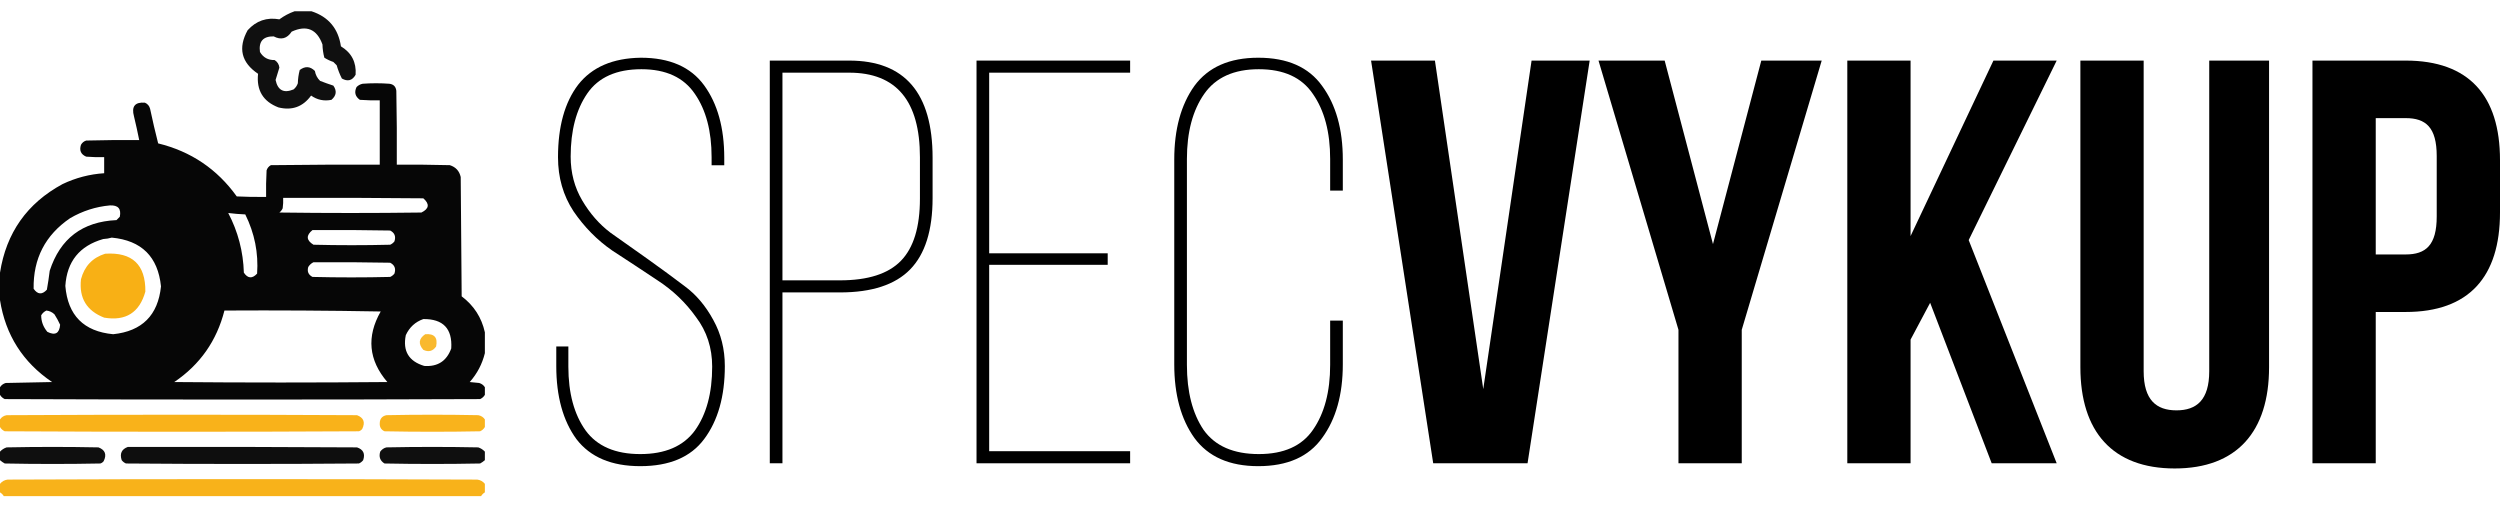
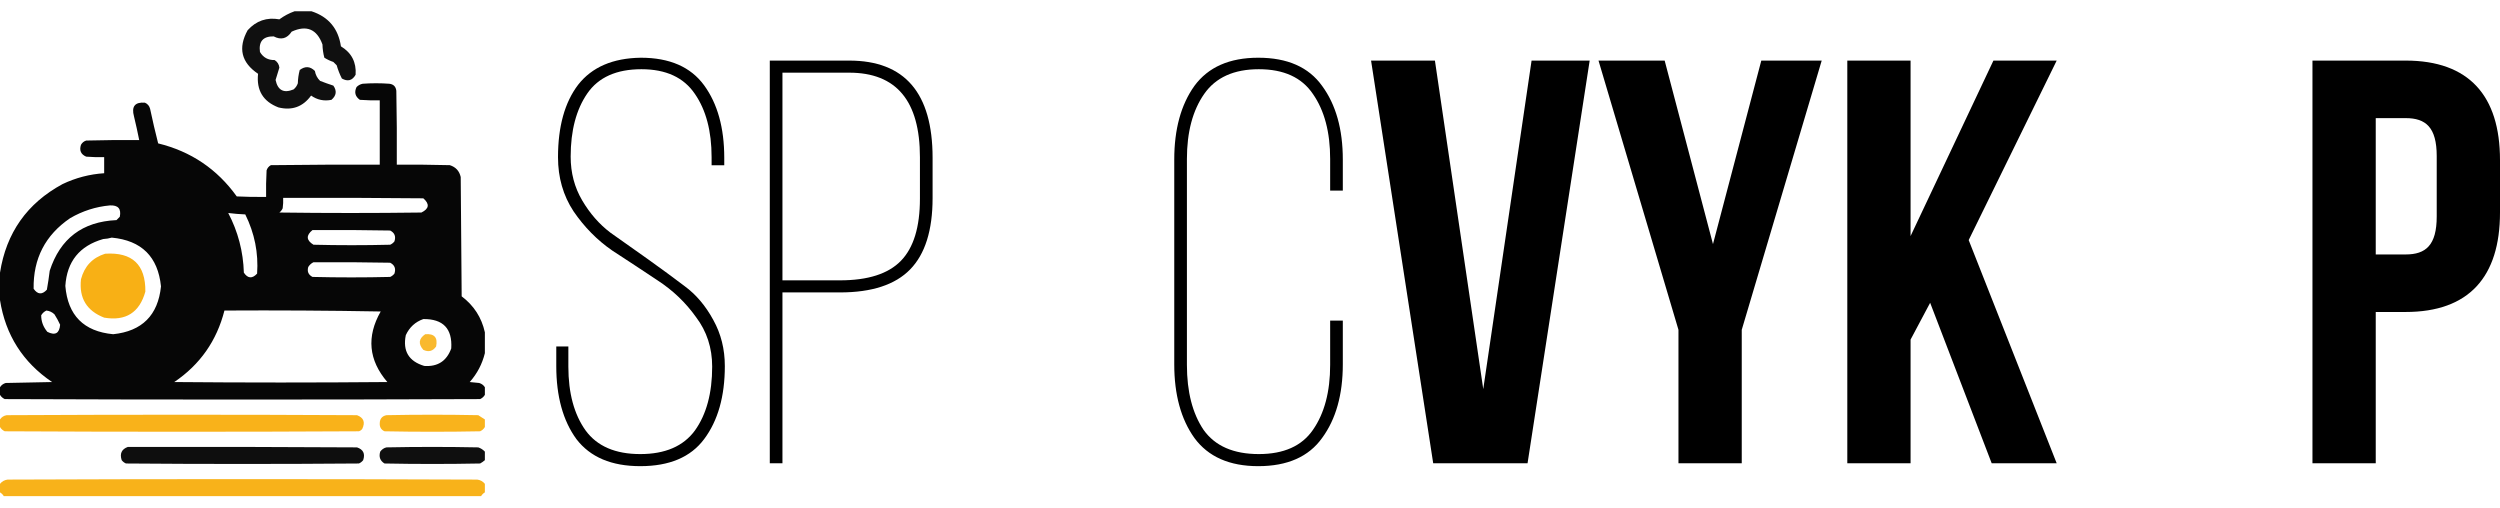
<svg xmlns="http://www.w3.org/2000/svg" width="192" height="39" viewBox="0 0 192 39" fill="none">
  <path d="M184.754 4.653C189.614 4.653 192 7.348 192 12.297V16.317C192 21.265 189.614 23.96 184.754 23.96H182.457V35.58H177.597V4.653H184.754ZM184.754 9.072H182.457V19.542H184.754C186.301 19.542 187.14 18.835 187.14 16.627V11.988C187.14 9.778 186.301 9.072 184.754 9.072Z" fill="black" />
-   <path d="M159.773 4.653H164.633V28.511C164.633 30.72 165.605 31.515 167.151 31.515C168.697 31.515 169.669 30.72 169.669 28.511V4.653H174.264V28.202C174.264 33.15 171.79 35.978 167.018 35.978C162.247 35.978 159.773 33.15 159.773 28.202V4.653Z" fill="black" />
  <path d="M152.962 35.58L148.235 23.254L146.732 26.081V35.58H141.873V4.653H146.732V18.129L153.095 4.653H157.954L151.195 18.438L157.954 35.58H152.962Z" fill="black" />
  <path d="M128.906 35.58V25.33L122.765 4.653H127.846L131.557 18.747L135.268 4.653H139.907L133.766 25.33V35.58H128.906Z" fill="black" />
  <path d="M110.202 4.653L113.914 29.881L117.625 4.653H122.087L117.316 35.58H110.07L105.298 4.653H110.202Z" fill="black" />
  <path d="M96.634 4.433C98.872 4.433 100.507 5.154 101.538 6.597C102.598 8.041 103.128 9.926 103.128 12.253V14.638H102.156V12.208C102.156 10.147 101.715 8.482 100.831 7.216C99.977 5.949 98.592 5.316 96.678 5.316C94.763 5.316 93.364 5.949 92.481 7.216C91.597 8.482 91.155 10.147 91.155 12.208V28.025C91.155 30.087 91.582 31.751 92.437 33.018C93.32 34.255 94.734 34.873 96.678 34.873C98.592 34.873 99.977 34.255 100.831 33.018C101.715 31.751 102.156 30.087 102.156 28.025V24.623H103.128V27.981C103.128 30.308 102.598 32.193 101.538 33.636C100.507 35.079 98.872 35.801 96.634 35.801C94.425 35.801 92.79 35.079 91.73 33.636C90.699 32.193 90.183 30.308 90.183 27.981V12.253C90.183 9.926 90.699 8.041 91.73 6.597C92.79 5.154 94.425 4.433 96.634 4.433Z" fill="black" />
-   <path d="M75.969 19.454H85.071V20.338H75.969V34.652H86.794V35.58H74.997V4.653H86.794V5.581H75.969V19.454Z" fill="black" />
  <path d="M59.12 4.653H65.217C69.488 4.653 71.623 7.142 71.623 12.12V15.213C71.623 17.687 71.049 19.513 69.9 20.691C68.751 21.869 66.955 22.458 64.51 22.458H60.092V35.58H59.12V4.653ZM60.092 21.53H64.51C66.66 21.53 68.221 21.03 69.193 20.028C70.165 19.027 70.651 17.436 70.651 15.257V12.076C70.651 7.746 68.84 5.581 65.217 5.581H60.092V21.53Z" fill="black" />
  <path d="M49.217 4.433C51.426 4.433 53.046 5.14 54.077 6.553C55.108 7.967 55.623 9.823 55.623 12.12V12.694H54.651V12.076C54.651 10.073 54.224 8.453 53.37 7.216C52.516 5.949 51.146 5.316 49.261 5.316C47.347 5.316 45.962 5.935 45.108 7.172C44.254 8.409 43.827 10.029 43.827 12.032C43.827 13.269 44.121 14.388 44.711 15.389C45.3 16.391 46.021 17.216 46.875 17.864C47.759 18.482 48.716 19.16 49.747 19.896C50.778 20.632 51.721 21.324 52.575 21.972C53.458 22.62 54.195 23.489 54.784 24.579C55.373 25.639 55.667 26.818 55.667 28.114C55.667 30.44 55.137 32.311 54.077 33.724C53.046 35.109 51.411 35.801 49.173 35.801C46.964 35.801 45.329 35.109 44.269 33.724C43.238 32.311 42.722 30.44 42.722 28.114V26.611H43.65V28.158C43.65 30.19 44.092 31.825 44.976 33.062C45.859 34.269 47.258 34.873 49.173 34.873C51.087 34.873 52.486 34.269 53.37 33.062C54.254 31.825 54.695 30.19 54.695 28.158C54.695 26.715 54.283 25.448 53.458 24.358C52.663 23.239 51.676 22.296 50.498 21.531C49.349 20.765 48.186 19.999 47.008 19.233C45.859 18.438 44.873 17.436 44.048 16.229C43.253 15.021 42.855 13.637 42.855 12.076C42.855 9.72 43.37 7.864 44.401 6.509C45.462 5.154 47.067 4.462 49.217 4.433Z" fill="black" />
  <path opacity="0.935" fill-rule="evenodd" clip-rule="evenodd" d="M22.619 0.867C23.056 0.867 23.492 0.867 23.929 0.867C25.228 1.294 25.98 2.191 26.183 3.558C27.002 4.056 27.378 4.783 27.311 5.74C27.059 6.188 26.707 6.285 26.256 6.03C26.091 5.707 25.958 5.367 25.856 5.012C25.771 4.927 25.686 4.843 25.601 4.758C25.354 4.677 25.124 4.567 24.91 4.43C24.822 4.099 24.774 3.76 24.765 3.412C24.332 2.232 23.544 1.905 22.401 2.43C22.045 2.969 21.585 3.091 21.019 2.794C20.205 2.784 19.854 3.184 19.965 3.994C20.216 4.417 20.591 4.623 21.092 4.612C21.305 4.747 21.426 4.941 21.456 5.194C21.355 5.514 21.258 5.829 21.165 6.14C21.331 6.938 21.792 7.18 22.547 6.867C22.701 6.741 22.81 6.583 22.874 6.394C22.883 6.046 22.931 5.707 23.019 5.376C23.433 5.064 23.821 5.088 24.183 5.449C24.234 5.749 24.368 6.003 24.583 6.212C24.919 6.342 25.258 6.464 25.601 6.576C25.883 6.978 25.835 7.342 25.456 7.667C24.886 7.782 24.365 7.673 23.892 7.34C23.264 8.204 22.427 8.507 21.383 8.249C20.207 7.797 19.686 6.937 19.819 5.667C18.531 4.802 18.264 3.686 19.019 2.321C19.677 1.593 20.489 1.314 21.456 1.485C21.818 1.219 22.206 1.013 22.619 0.867Z" fill="black" />
  <path opacity="0.975" fill-rule="evenodd" clip-rule="evenodd" d="M37.238 25.522C37.238 26.056 37.238 26.589 37.238 27.122C37.035 27.953 36.647 28.693 36.075 29.341C36.317 29.365 36.559 29.389 36.802 29.413C36.994 29.472 37.14 29.581 37.238 29.741C37.238 29.935 37.238 30.129 37.238 30.323C37.155 30.466 37.034 30.575 36.874 30.65C24.704 30.698 12.534 30.698 0.364 30.65C0.205 30.575 0.083 30.466 0 30.323C0 30.129 0 29.935 0 29.741C0.098 29.581 0.244 29.472 0.436 29.413C1.624 29.389 2.812 29.365 4 29.341C1.756 27.823 0.423 25.726 0 23.049C0 22.346 0 21.643 0 20.94C0.48 17.879 2.08 15.612 4.8 14.14C5.814 13.656 6.881 13.377 8 13.304C8 12.891 8 12.479 8 12.067C7.539 12.079 7.078 12.067 6.619 12.031C6.212 11.856 6.078 11.553 6.218 11.122C6.308 10.96 6.441 10.851 6.619 10.794C7.976 10.758 9.334 10.746 10.691 10.758C10.57 10.15 10.437 9.544 10.291 8.94C10.082 8.179 10.361 7.827 11.128 7.885C11.337 7.976 11.471 8.134 11.528 8.358C11.716 9.25 11.922 10.134 12.146 11.012C14.666 11.629 16.678 12.987 18.183 15.085C18.934 15.122 19.685 15.134 20.437 15.122C20.425 14.443 20.437 13.764 20.474 13.085C20.53 12.908 20.639 12.775 20.801 12.685C23.589 12.649 26.377 12.637 29.165 12.649C29.165 11 29.165 9.352 29.165 7.703C28.655 7.715 28.146 7.703 27.638 7.667C27.278 7.412 27.193 7.084 27.383 6.685C27.514 6.553 27.672 6.468 27.856 6.431C28.535 6.382 29.213 6.382 29.892 6.431C30.22 6.467 30.401 6.649 30.438 6.976C30.474 8.867 30.486 10.758 30.474 12.649C31.832 12.637 33.19 12.649 34.547 12.685C35 12.828 35.279 13.131 35.383 13.595C35.408 16.649 35.432 19.704 35.456 22.759C36.392 23.463 36.986 24.384 37.238 25.522ZM21.747 15.195C25.335 15.182 28.923 15.195 32.511 15.231C33.008 15.666 32.96 16.03 32.365 16.322C28.729 16.37 25.092 16.37 21.456 16.322C21.568 16.234 21.653 16.125 21.71 15.995C21.746 15.729 21.759 15.462 21.747 15.195ZM8.437 15.776C9.071 15.744 9.326 16.035 9.2 16.649C9.116 16.734 9.031 16.819 8.946 16.904C6.331 17.023 4.622 18.32 3.818 20.795C3.759 21.283 3.686 21.768 3.6 22.249C3.231 22.648 2.891 22.624 2.582 22.177C2.545 19.861 3.479 18.055 5.382 16.758C6.338 16.201 7.356 15.874 8.437 15.776ZM17.528 16.358C17.961 16.413 18.397 16.449 18.837 16.467C19.553 17.913 19.856 19.428 19.746 21.013C19.371 21.418 19.032 21.393 18.728 20.94C18.68 19.319 18.28 17.791 17.528 16.358ZM24.001 17.667C25.989 17.655 27.977 17.667 29.965 17.704C30.309 17.881 30.418 18.16 30.292 18.54C30.204 18.653 30.095 18.738 29.965 18.795C28.001 18.843 26.038 18.843 24.074 18.795C23.518 18.453 23.494 18.077 24.001 17.667ZM8.582 18.249C10.872 18.466 12.133 19.715 12.364 21.995C12.136 24.212 10.911 25.436 8.691 25.668C6.43 25.455 5.206 24.219 5.018 21.959C5.14 20.079 6.11 18.879 7.928 18.358C8.16 18.345 8.378 18.309 8.582 18.249ZM24.074 20.14C26.038 20.128 28.002 20.14 29.965 20.177C30.309 20.354 30.418 20.633 30.292 21.013C30.204 21.126 30.095 21.21 29.965 21.268C27.977 21.316 25.989 21.316 24.001 21.268C23.684 21.106 23.575 20.851 23.674 20.504C23.776 20.341 23.909 20.22 24.074 20.14ZM3.564 23.849C3.802 23.877 4.008 23.974 4.182 24.14C4.346 24.395 4.491 24.662 4.618 24.941C4.563 25.605 4.236 25.787 3.637 25.486C3.32 25.11 3.162 24.686 3.164 24.213C3.262 24.05 3.395 23.928 3.564 23.849ZM17.237 23.849C21.238 23.825 25.238 23.849 29.238 23.922C28.137 25.851 28.306 27.658 29.747 29.341C24.292 29.389 18.837 29.389 13.383 29.341C15.36 28.004 16.645 26.174 17.237 23.849ZM32.511 24.504C34.035 24.489 34.751 25.241 34.656 26.759C34.304 27.729 33.613 28.177 32.583 28.104C31.393 27.747 30.92 26.959 31.165 25.741C31.444 25.134 31.892 24.722 32.511 24.504Z" fill="black" />
  <path opacity="0.967" fill-rule="evenodd" clip-rule="evenodd" d="M8.073 19.486C10.155 19.349 11.185 20.319 11.164 22.395C10.712 24.009 9.658 24.676 8 24.395C6.654 23.871 6.06 22.889 6.219 21.449C6.481 20.448 7.099 19.793 8.073 19.486Z" fill="#F8AE0E" />
  <path opacity="0.865" fill-rule="evenodd" clip-rule="evenodd" d="M32.656 25.668C33.358 25.607 33.637 25.922 33.493 26.613C33.239 26.974 32.912 27.059 32.511 26.868C32.107 26.409 32.156 26.009 32.656 25.668Z" fill="#F8AE0E" />
  <path opacity="0.948" fill-rule="evenodd" clip-rule="evenodd" d="M0 32.795C0 32.601 0 32.407 0 32.214C0.119 32.035 0.289 31.926 0.509 31.886C9.479 31.838 18.449 31.838 27.419 31.886C27.932 32.079 28.065 32.431 27.82 32.941C27.754 33.028 27.669 33.089 27.565 33.123C18.498 33.171 9.431 33.171 0.364 33.123C0.205 33.048 0.083 32.939 0 32.795Z" fill="#F8AE0E" />
-   <path opacity="0.94" fill-rule="evenodd" clip-rule="evenodd" d="M37.238 32.214C37.238 32.407 37.238 32.601 37.238 32.795C37.155 32.939 37.034 33.048 36.875 33.123C34.426 33.171 31.977 33.171 29.529 33.123C29.268 33.002 29.147 32.796 29.165 32.504C29.171 32.166 29.341 31.959 29.674 31.886C32.026 31.838 34.377 31.838 36.729 31.886C36.949 31.926 37.119 32.035 37.238 32.214Z" fill="#F8AE0E" />
-   <path opacity="0.94" fill-rule="evenodd" clip-rule="evenodd" d="M0 35.341C0 35.123 0 34.905 0 34.686C0.141 34.534 0.31 34.425 0.509 34.359C2.861 34.311 5.212 34.311 7.564 34.359C8.077 34.555 8.21 34.907 7.964 35.414C7.898 35.501 7.814 35.562 7.709 35.596C5.261 35.644 2.812 35.644 0.364 35.596C0.231 35.523 0.11 35.438 0 35.341Z" fill="black" />
+   <path opacity="0.94" fill-rule="evenodd" clip-rule="evenodd" d="M37.238 32.214C37.238 32.407 37.238 32.601 37.238 32.795C37.155 32.939 37.034 33.048 36.875 33.123C34.426 33.171 31.977 33.171 29.529 33.123C29.268 33.002 29.147 32.796 29.165 32.504C29.171 32.166 29.341 31.959 29.674 31.886C32.026 31.838 34.377 31.838 36.729 31.886Z" fill="#F8AE0E" />
  <path opacity="0.945" fill-rule="evenodd" clip-rule="evenodd" d="M9.819 34.323C15.686 34.311 21.553 34.323 27.419 34.359C27.9 34.52 28.058 34.847 27.892 35.341C27.804 35.454 27.695 35.538 27.565 35.596C21.601 35.644 15.637 35.644 9.673 35.596C9.543 35.538 9.434 35.454 9.346 35.341C9.182 34.837 9.34 34.498 9.819 34.323Z" fill="black" />
  <path opacity="0.94" fill-rule="evenodd" clip-rule="evenodd" d="M37.238 34.686C37.238 34.905 37.238 35.123 37.238 35.341C37.128 35.438 37.007 35.523 36.874 35.596C34.426 35.644 31.977 35.644 29.529 35.596C29.19 35.385 29.081 35.082 29.201 34.686C29.32 34.518 29.478 34.409 29.674 34.359C32.026 34.311 34.377 34.311 36.729 34.359C36.928 34.425 37.098 34.534 37.238 34.686Z" fill="black" />
  <path opacity="0.946" fill-rule="evenodd" clip-rule="evenodd" d="M37.238 37.159C37.238 37.377 37.238 37.596 37.238 37.814C37.117 37.886 37.02 37.983 36.947 38.105C24.729 38.105 12.51 38.105 0.291 38.105C0.218 37.983 0.121 37.886 0 37.814C0 37.596 0 37.377 0 37.159C0.15 36.974 0.343 36.865 0.582 36.832C12.607 36.783 24.631 36.783 36.656 36.832C36.895 36.865 37.089 36.974 37.238 37.159Z" fill="#F8AE0E" />
</svg>